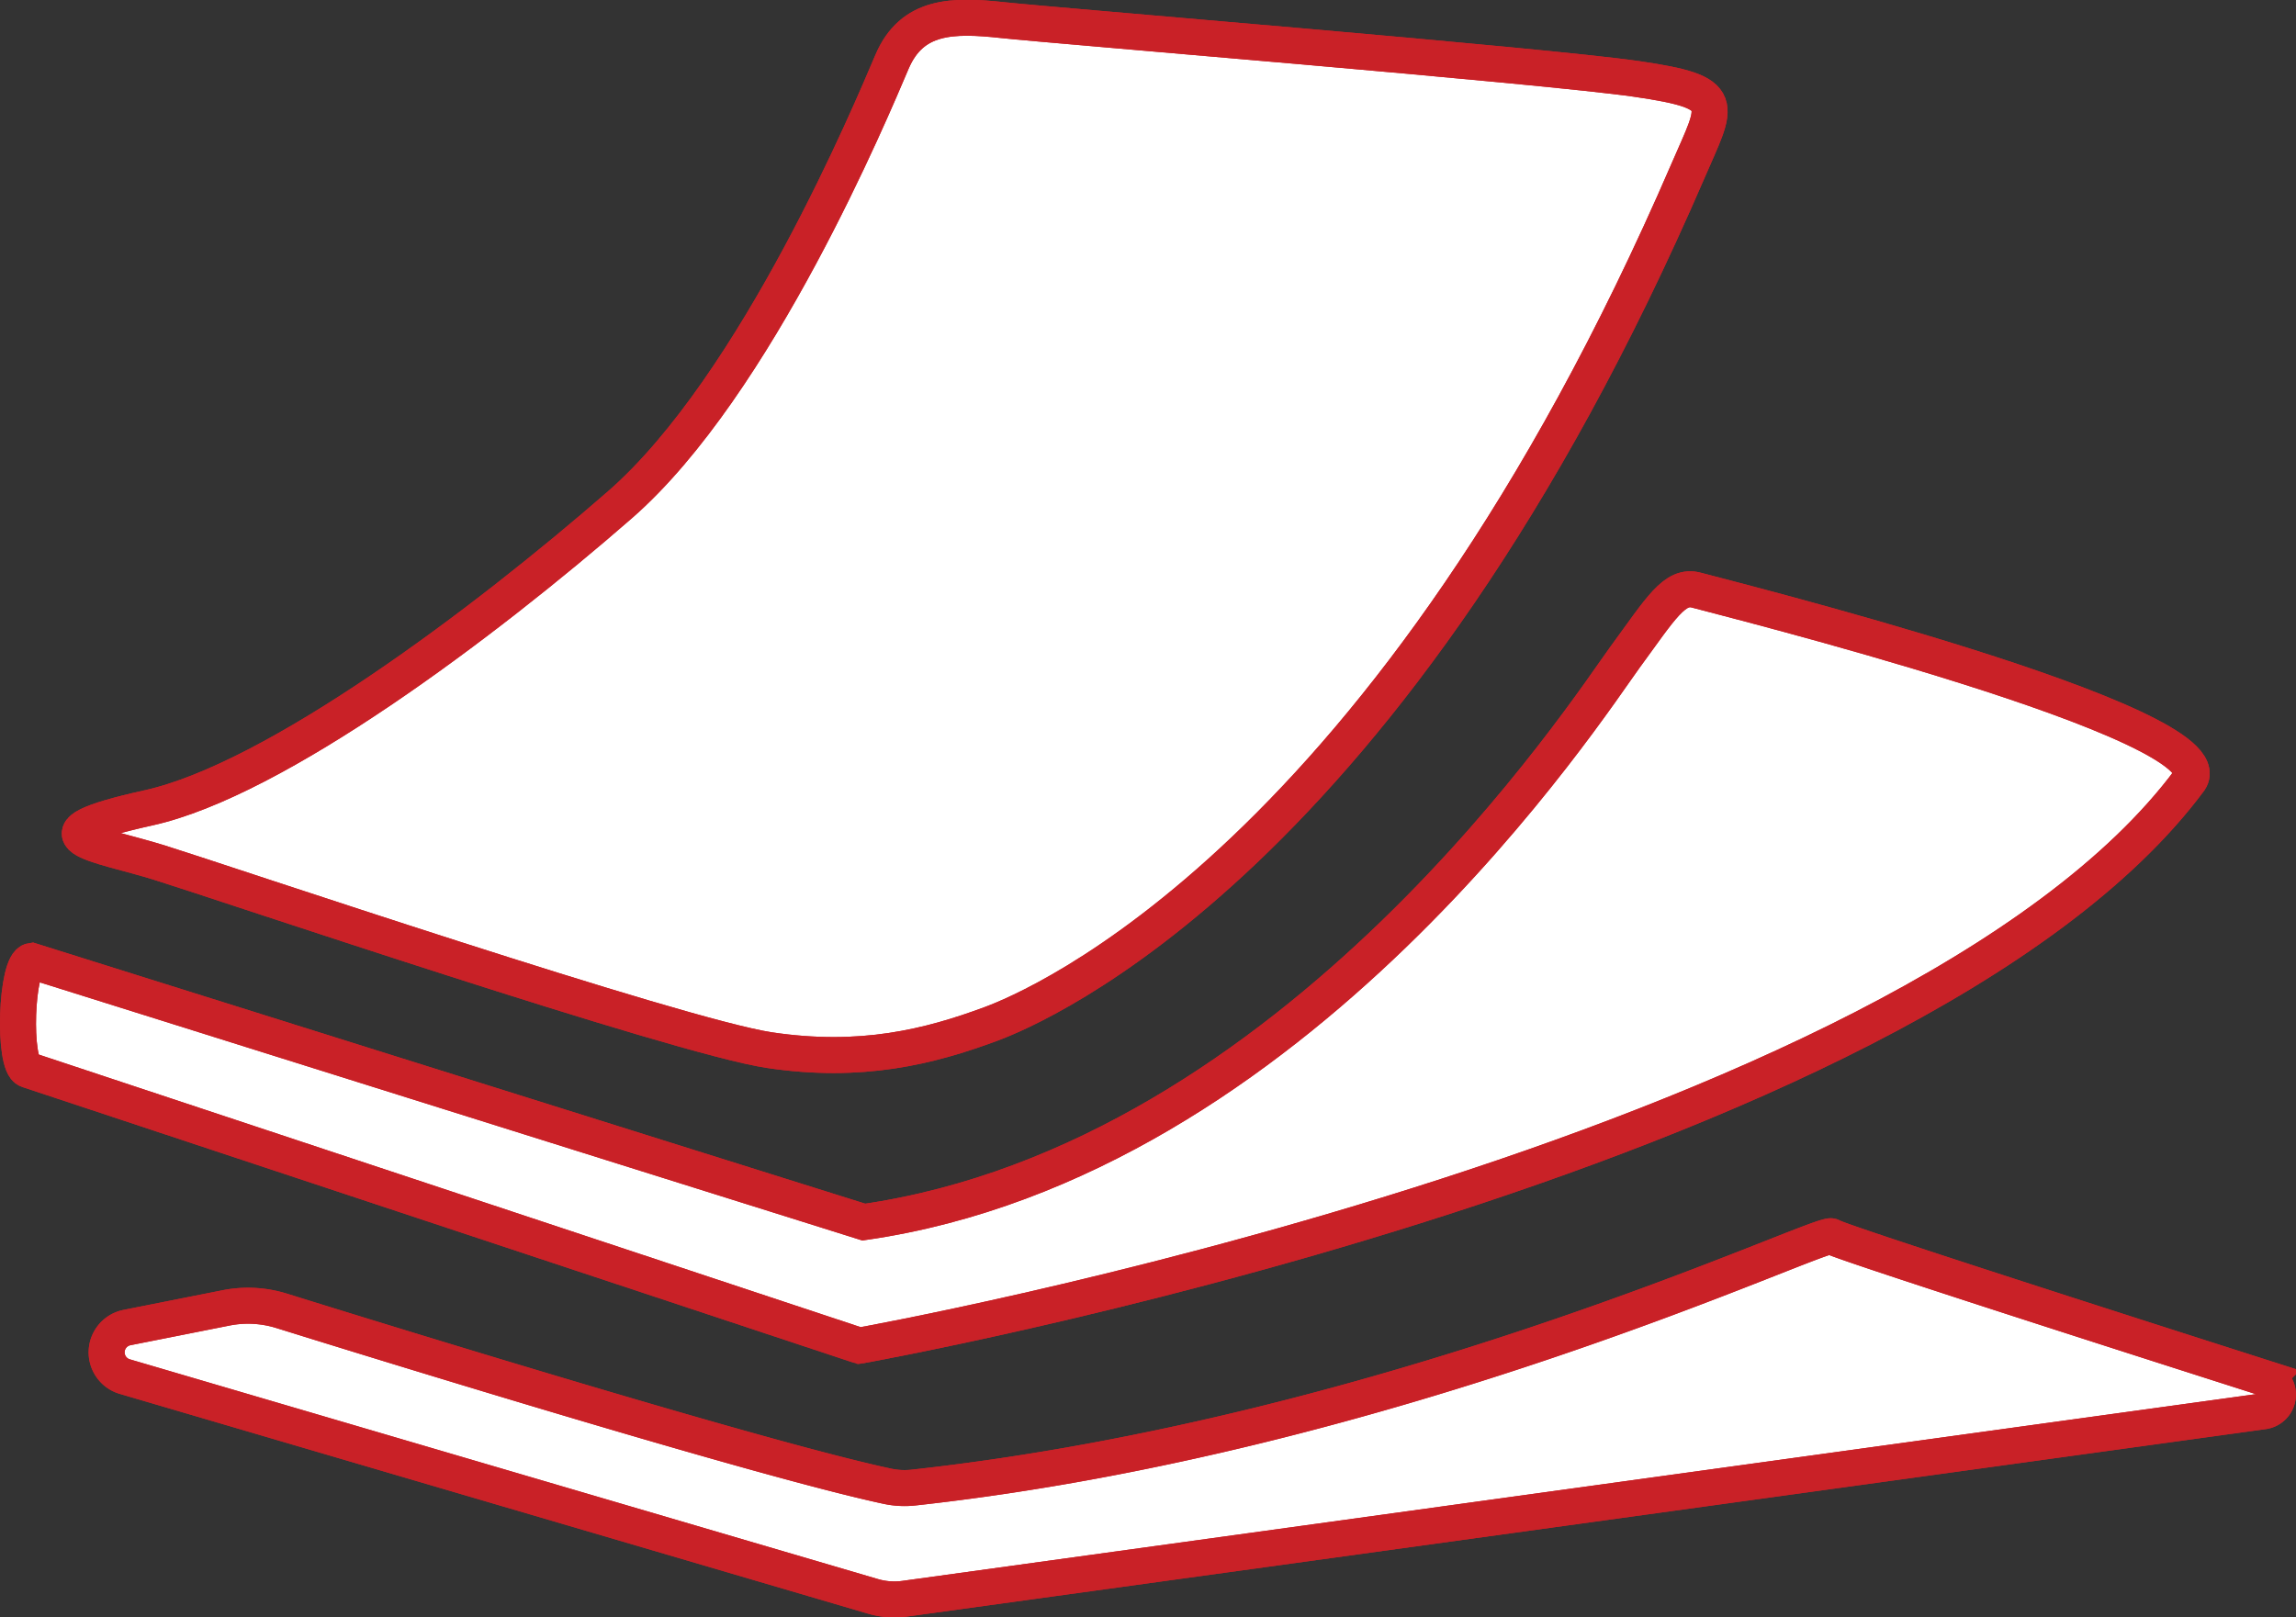
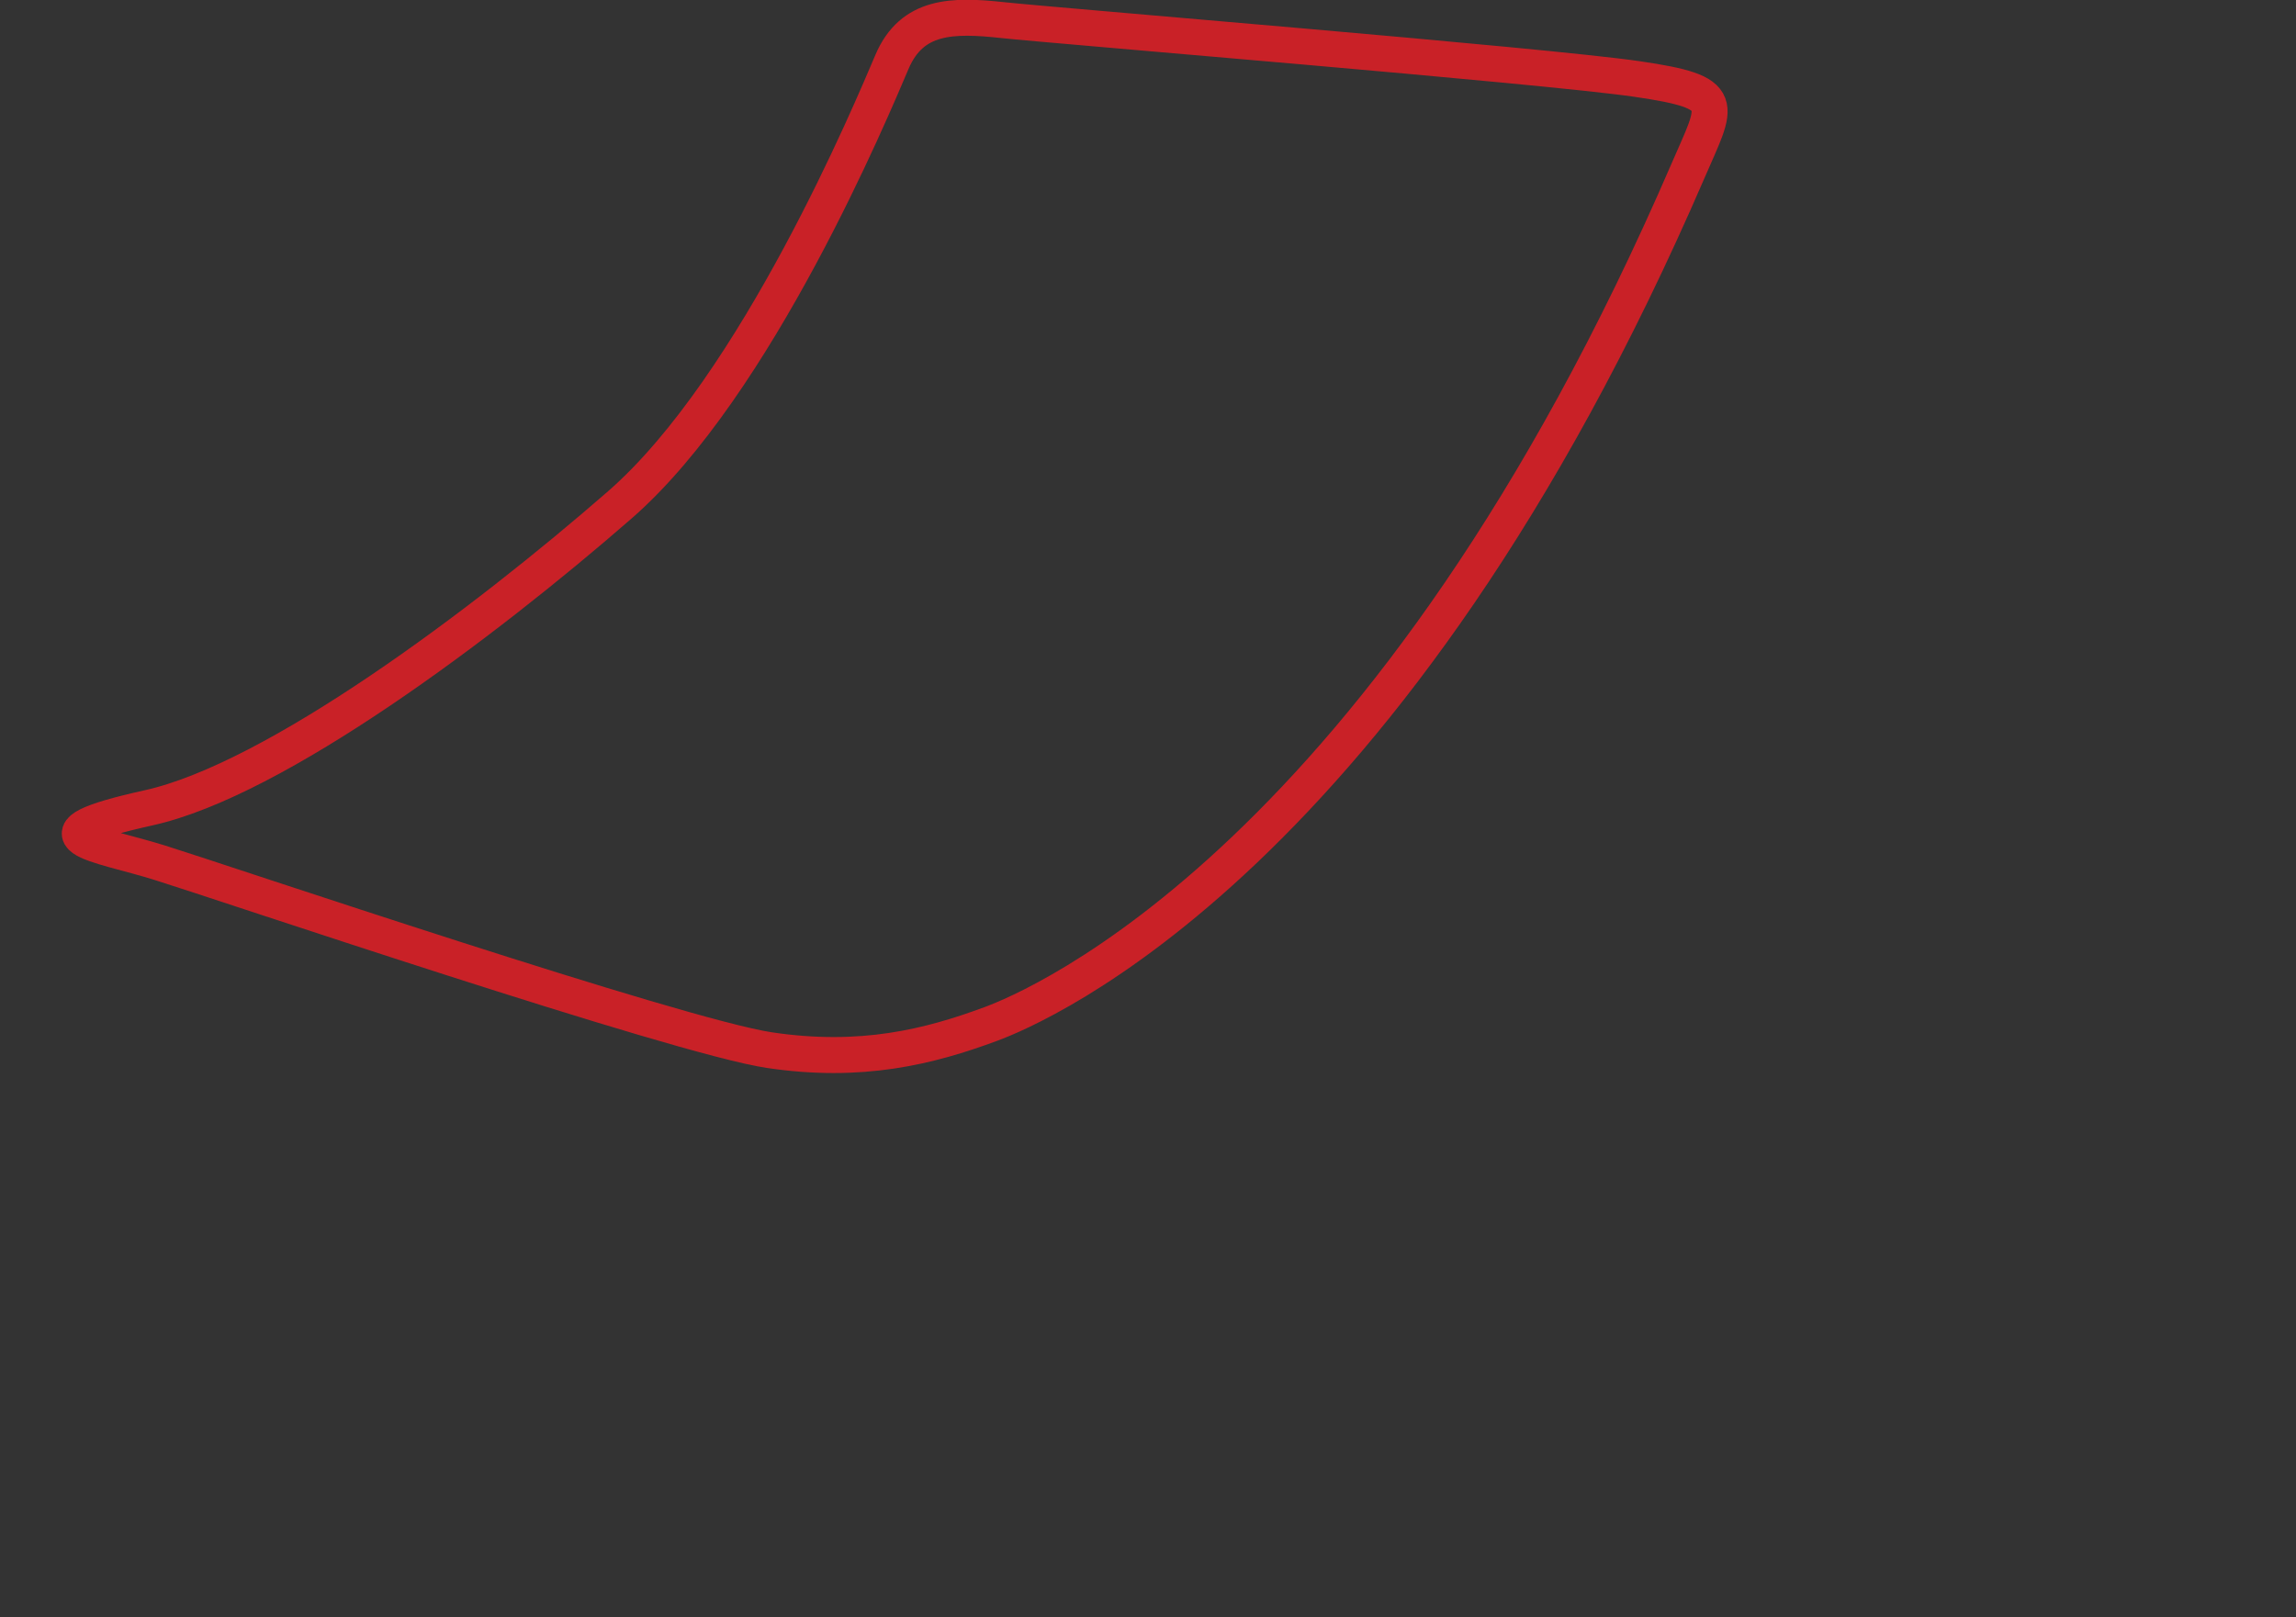
<svg xmlns="http://www.w3.org/2000/svg" width="542.286" height="382.09" viewBox="0 0 542.286 382.09">
  <rect x="0" y="0" width="542.286" height="382.09" fill="#333333" stroke="none" />
  <g transform="translate(-667.84 -823.045)">
-     <path d="M49.086,363.132c24.725,7.7,113.415,35.1,143.091,41.439a19.335,19.335,0,0,0,6.158.31c114.212-12.535,214.728-60.9,216.8-59.332,1.594,1.21,70.217,23.211,102.691,33.584a3.976,3.976,0,0,1-.687,7.726L196.266,431.136a17.927,17.927,0,0,1-7.516-.558L12.043,378.666a5.971,5.971,0,0,1,.523-11.586l23.379-4.641a26.681,26.681,0,0,1,13.142.694" transform="translate(685.271 769.575)" fill="#fff" stroke="#c92127" stroke-width="8.5" />
-     <path d="M49.086,363.132c24.725,7.7,113.415,35.1,143.091,41.439a19.335,19.335,0,0,0,6.158.31c114.212-12.535,214.728-60.9,216.8-59.332,1.594,1.21,70.217,23.211,102.691,33.584a3.976,3.976,0,0,1-.687,7.726L196.266,431.136a17.927,17.927,0,0,1-7.516-.558L12.043,378.666a5.971,5.971,0,0,1,.523-11.586l23.379-4.641A26.681,26.681,0,0,1,49.086,363.132Z" transform="translate(685.271 769.575)" fill="none" stroke="#c92127" stroke-width="8.5" />
-     <path d="M199.983,476.84,3.564,411.683c-3.544-1.175-2.785-25.225.913-25.735l196.561,61.7C303.326,432.909,372.452,325.61,380.866,314.14s11.677-17.228,16.876-15.759,125.521,31.405,116.442,44.838c-66.37,89.43-314.2,133.622-314.2,133.622" transform="translate(670.826 664.094)" fill="#fff" stroke="#c92127" stroke-width="8.5" />
-     <path d="M199.983,476.84,3.564,411.683c-3.544-1.175-2.785-25.225.913-25.735l196.561,61.7C303.326,432.909,372.452,325.61,380.866,314.14s11.677-17.228,16.876-15.759,125.521,31.405,116.442,44.838C447.814,432.648,199.983,476.84,199.983,476.84Z" transform="translate(670.826 664.094)" fill="none" stroke="#c92127" stroke-width="8.5" />
-     <path d="M221.015,494.007c-14.591,5.422-30.7,9.443-52.393,6.187S39.465,460.546,24.667,455.925s-32.525-6.339-2.621-12.964,78.97-43.379,111.311-71.579,59.548-93.59,64.269-104.65,14.287-11.134,26.125-9.853,127.661,10.7,149.758,13.9,19.048,5.667,12.148,21.646C315.276,455.389,231.572,490.086,221.015,494.007" transform="translate(680.893 570.916)" fill="#fff" stroke="#c92127" stroke-width="8.5" />
    <path d="M221.015,494.007c-14.591,5.422-30.7,9.443-52.393,6.187S39.465,460.546,24.667,455.925s-32.525-6.339-2.621-12.964,78.97-43.379,111.311-71.579,59.548-93.59,64.269-104.65,14.287-11.134,26.125-9.853,127.661,10.7,149.758,13.9,19.048,5.667,12.148,21.646C315.276,455.389,231.572,490.086,221.015,494.007Z" transform="translate(680.893 570.916)" fill="none" stroke="#c92127" stroke-width="8.5" />
  </g>
</svg>